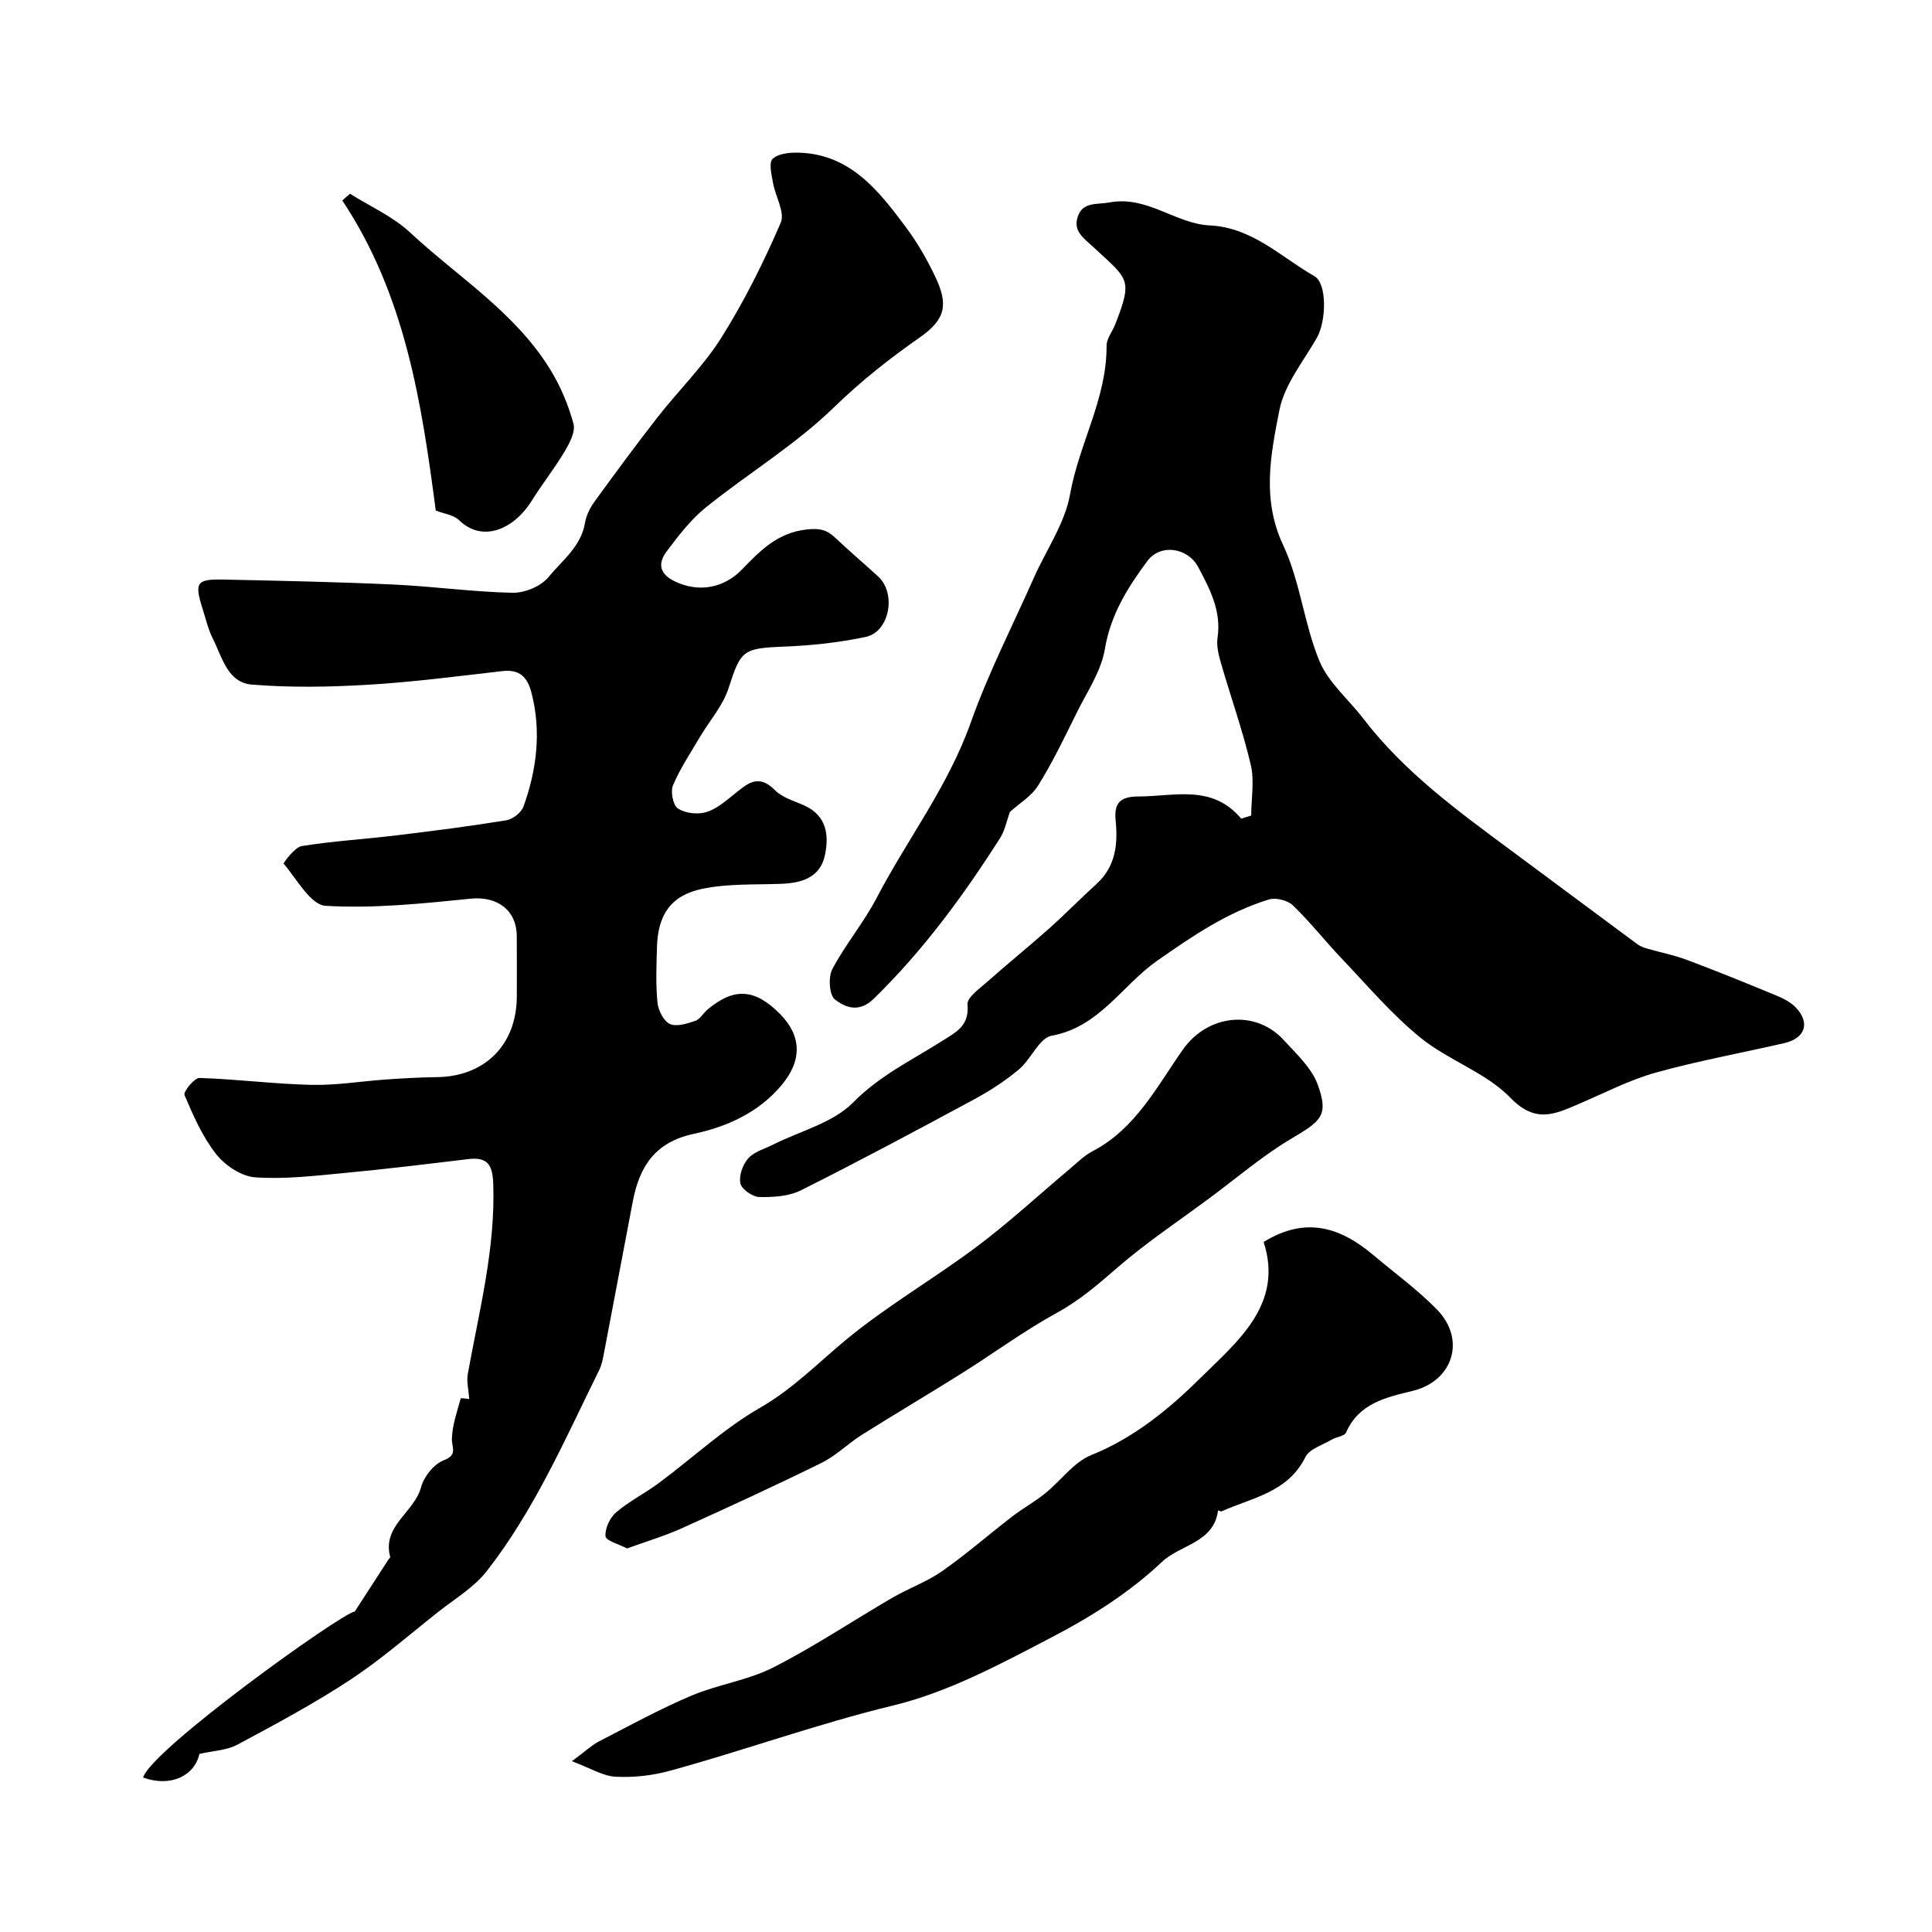
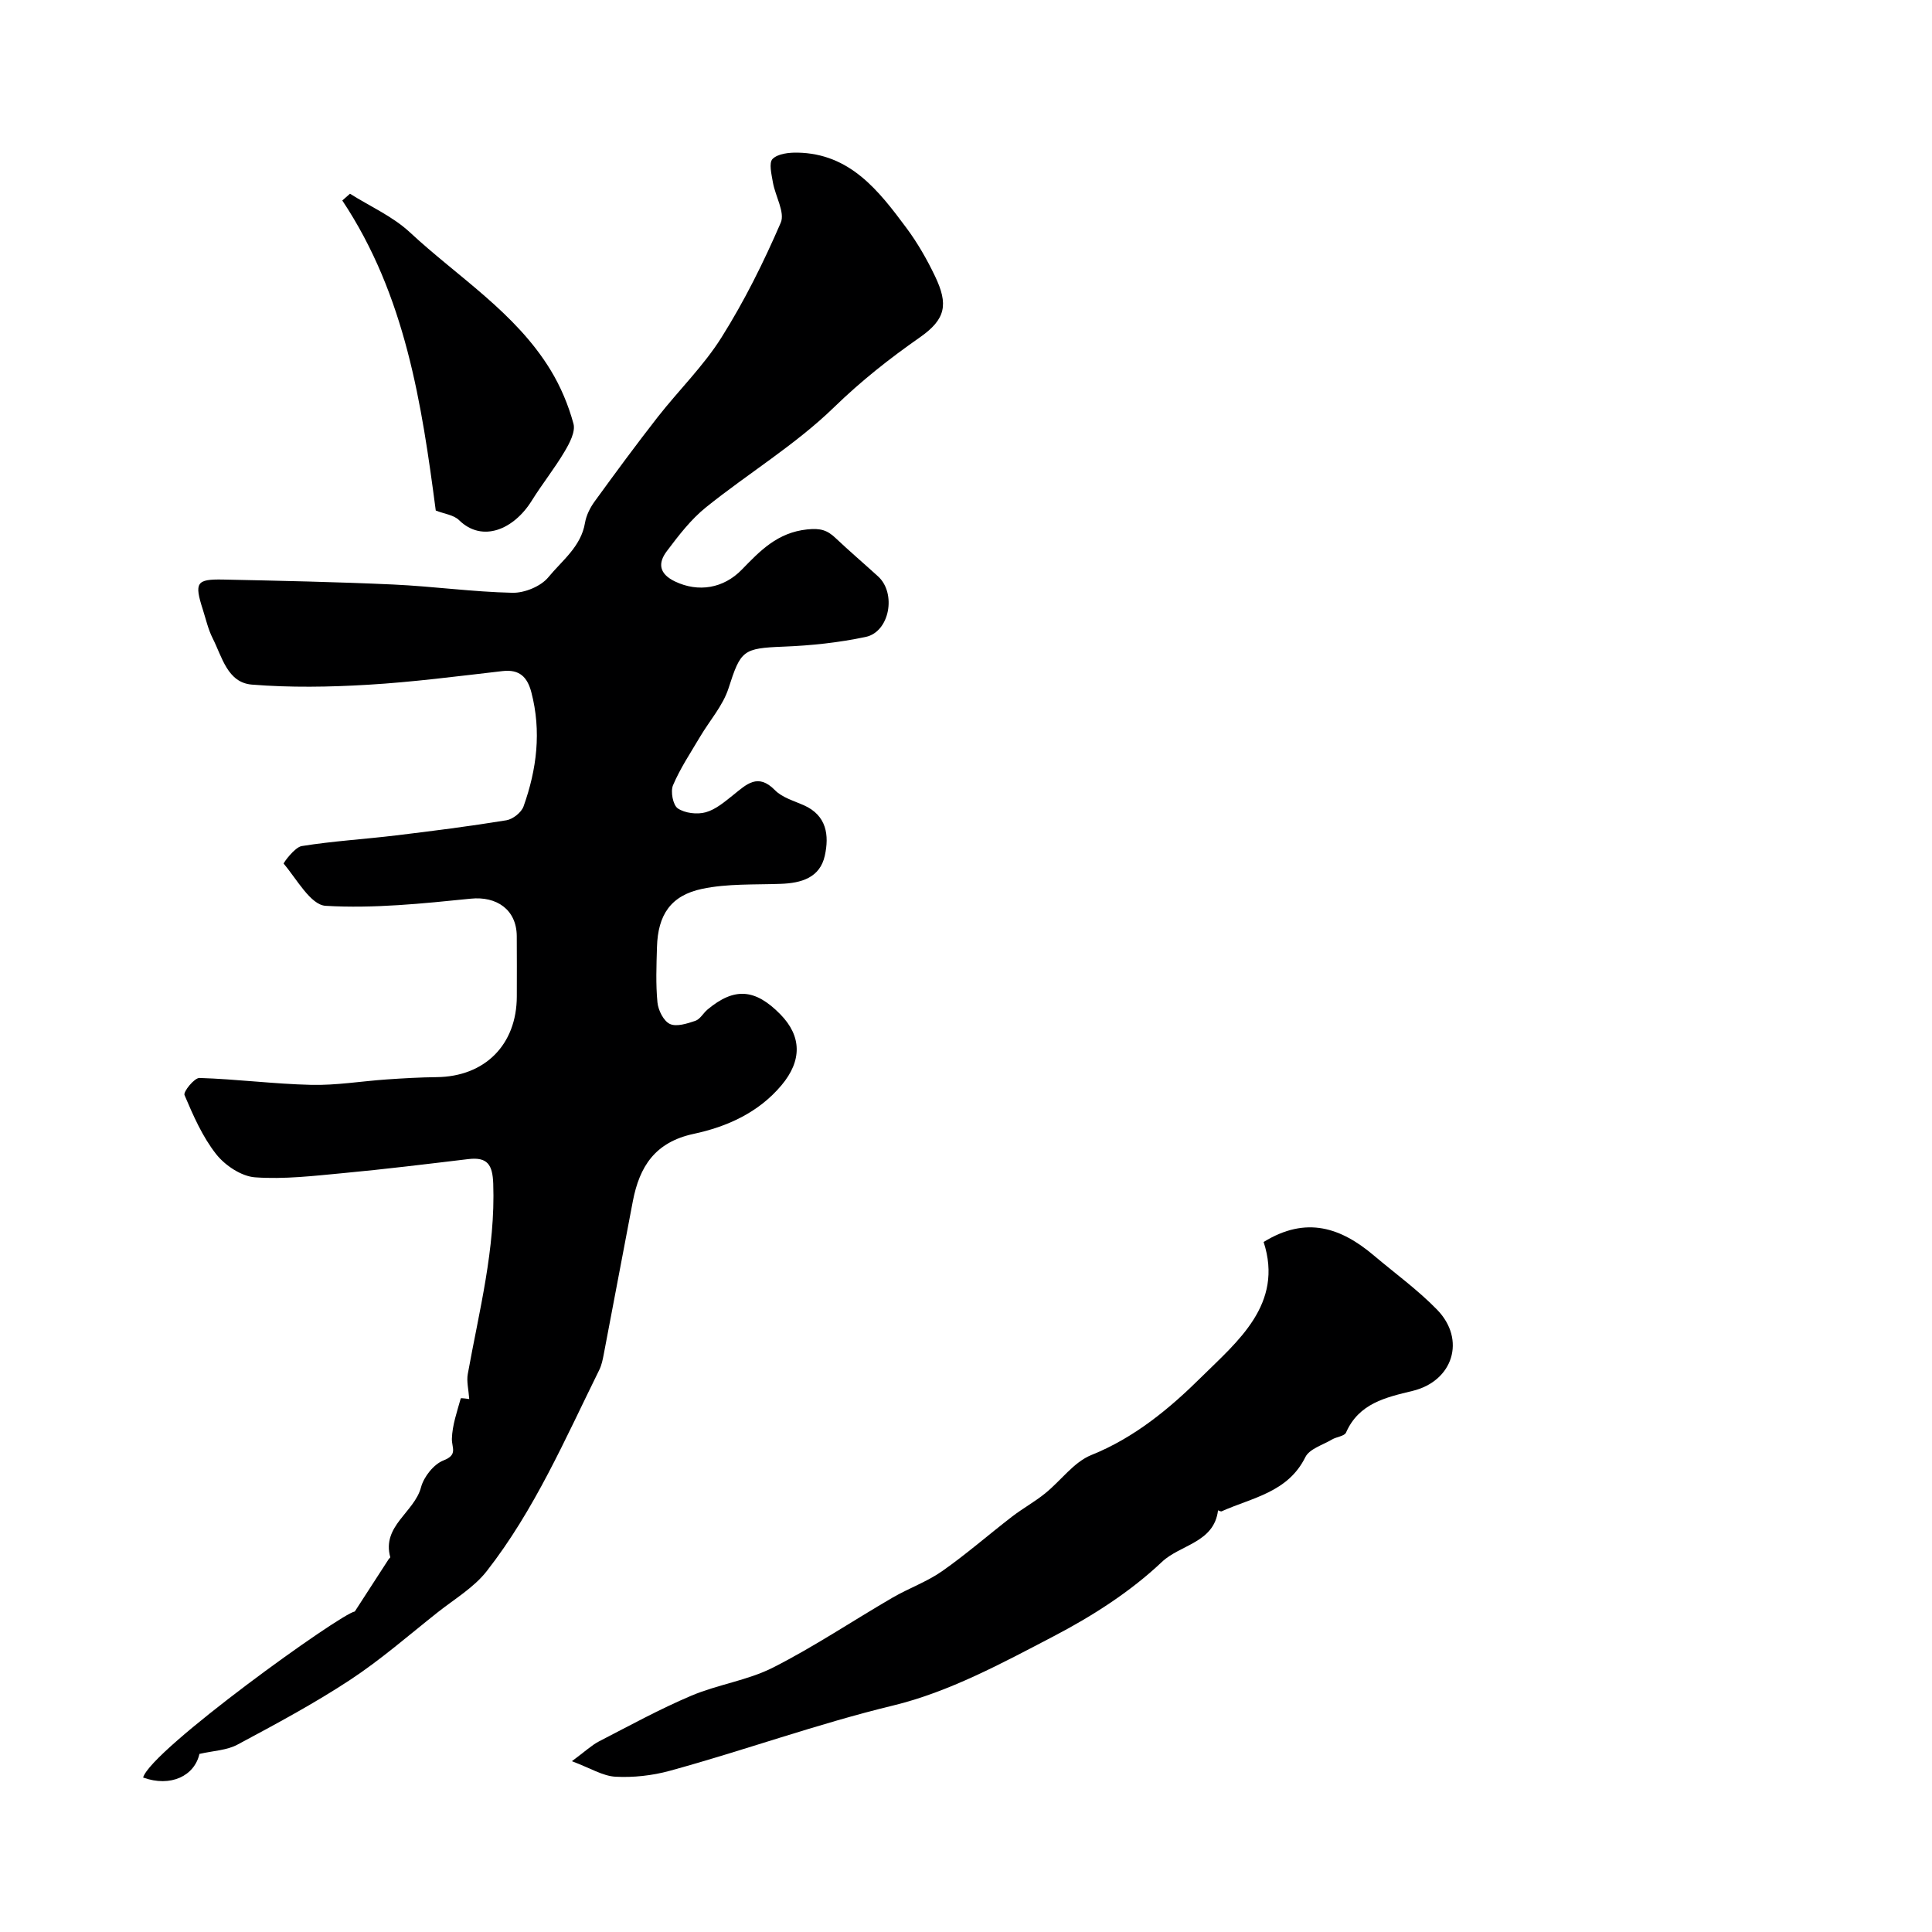
<svg xmlns="http://www.w3.org/2000/svg" enable-background="new 0 0 400 400" viewBox="0 0 400 400">
  <g fill="#000001">
    <path d="m41.29 363.13c-1.03 4.56-5.97 6.95-11.66 4.89 1.62-5.72 40.94-33.96 43.83-34.38 2.54-3.93 4.79-7.4 7.03-10.86.09-.14.33-.29.31-.38-1.78-6.49 4.99-9.27 6.37-14.48.58-2.18 2.64-4.78 4.66-5.56 3.01-1.17 1.68-2.6 1.73-4.5.08-2.8 1.07-5.58 1.83-8.33.04-.15 1.58.12 1.76.13-.14-2-.58-3.66-.3-5.19 2.35-13.05 5.74-25.93 5.27-39.4-.14-3.92-1.18-5.57-5.17-5.09-8.62 1.03-17.24 2.09-25.89 2.9-6.08.57-12.23 1.31-18.27.87-2.83-.21-6.2-2.46-8.04-4.8-2.83-3.59-4.74-7.97-6.55-12.23-.29-.68 2.04-3.57 3.1-3.54 7.72.24 15.43 1.25 23.15 1.43 5.17.12 10.36-.76 15.55-1.12 3.46-.24 6.93-.44 10.4-.48 9.99-.1 16.59-6.72 16.6-16.74 0-4.17.03-8.33-.01-12.5-.06-5.47-4.2-8.25-9.51-7.71-9.99 1.01-20.1 2.07-30.06 1.48-3.11-.18-5.97-5.53-8.69-8.73-.1-.12 2.27-3.4 3.74-3.64 6.46-1.04 13.02-1.42 19.52-2.21 7.63-.92 15.26-1.89 22.85-3.13 1.34-.22 3.1-1.61 3.55-2.86 2.75-7.69 3.73-15.56 1.62-23.64-.83-3.15-2.44-4.79-5.95-4.39-9.28 1.06-18.56 2.28-27.88 2.83-7.99.48-16.06.61-24.03-.03-5.07-.41-6.17-5.75-8.12-9.59-.94-1.86-1.41-3.98-2.05-5.99-1.77-5.53-1.33-6.28 4.2-6.17 11.76.25 23.53.49 35.29 1.03 8.22.38 16.41 1.53 24.63 1.71 2.51.05 5.88-1.33 7.43-3.22 2.83-3.45 6.77-6.33 7.59-11.27.26-1.55 1.06-3.14 2-4.43 4.27-5.88 8.58-11.74 13.05-17.46 4.34-5.55 9.49-10.57 13.21-16.49 4.73-7.52 8.73-15.57 12.26-23.74.93-2.14-1.13-5.52-1.62-8.36-.28-1.64-.87-4.04-.07-4.85 1.09-1.09 3.39-1.34 5.15-1.31 10.9.19 16.82 7.87 22.55 15.57 2.3 3.09 4.26 6.51 5.93 10 2.8 5.85 2.26 8.91-3.15 12.69-6.3 4.4-12.16 9.03-17.74 14.45-7.99 7.77-17.77 13.68-26.52 20.72-3.13 2.51-5.67 5.84-8.11 9.08-1.87 2.47-1.64 4.69 1.72 6.29 4.8 2.28 10.01 1.45 13.82-2.48 3.77-3.88 7.35-7.66 13.52-8.31 2.79-.29 4.16.16 5.88 1.79 2.87 2.71 5.88 5.28 8.8 7.94 3.83 3.49 2.4 11.48-2.57 12.53-5.57 1.18-11.31 1.79-17.01 2.01-8.43.33-8.86.77-11.39 8.63-1.16 3.6-3.91 6.68-5.89 10.03-1.95 3.3-4.11 6.53-5.6 10.04-.55 1.3-.01 4.11.99 4.79 1.49 1 4.01 1.3 5.79.8 2.09-.58 3.96-2.2 5.73-3.61 2.71-2.16 5.05-4.58 8.6-.96 1.49 1.53 3.92 2.2 5.98 3.12 4.76 2.12 5.26 6.25 4.34 10.43-1.01 4.58-4.86 5.69-9.13 5.84-5.45.2-11.02-.07-16.29 1.04-6.51 1.38-9.14 5.42-9.33 12.04-.11 3.83-.27 7.69.1 11.48.16 1.62 1.27 3.84 2.57 4.45 1.38.64 3.58-.08 5.28-.65.99-.34 1.64-1.61 2.53-2.35 5.53-4.61 9.82-4.32 15.03.97 4.5 4.57 4.53 9.65.26 14.73-4.78 5.69-11.32 8.59-18.15 10.05-8.04 1.72-11.24 6.77-12.62 13.96-2.02 10.56-4 21.12-6.02 31.68-.21 1.1-.44 2.25-.93 3.24-7.06 14.29-13.41 29.01-23.3 41.66-2.65 3.39-6.65 5.76-10.11 8.49-6 4.75-11.8 9.83-18.17 14.02-7.45 4.9-15.36 9.14-23.24 13.36-2.22 1.23-5.03 1.3-7.96 1.97z" />
-     <path d="m259.05 168.85c.01-3.51.69-7.17-.09-10.5-1.67-7.11-4.14-14.02-6.17-21.05-.49-1.7-.96-3.59-.71-5.28.82-5.52-1.58-10.05-3.99-14.59-2.17-4.09-7.85-4.92-10.55-1.27-4.05 5.46-7.6 11.09-8.79 18.22-.76 4.58-3.67 8.83-5.8 13.13-2.52 5.1-4.99 10.26-7.99 15.09-1.39 2.25-3.97 3.77-5.88 5.51-.61 1.68-.99 3.77-2.04 5.43-7.6 11.93-15.93 23.27-26.12 33.22-3.08 3.01-5.91 1.83-8.06.17-1.17-.9-1.41-4.63-.54-6.28 2.69-5.1 6.5-9.6 9.16-14.71 6.35-12.16 14.81-23.12 19.48-36.28 3.66-10.3 8.68-20.11 13.13-30.12 2.55-5.74 6.4-11.23 7.46-17.22 1.85-10.43 7.62-19.83 7.55-30.7-.01-1.5 1.22-2.98 1.81-4.5 3.71-9.49 2.63-9.27-4.48-15.91-2.07-1.93-4.27-3.28-3.31-6.29 1.03-3.23 4.03-2.52 6.63-3.01 7.71-1.46 13.61 4.41 20.7 4.76 8.85.43 14.71 6.53 21.68 10.5 2.64 1.51 2.51 9.28.49 12.81-2.8 4.88-6.69 9.64-7.73 14.92-1.8 9.15-3.7 18.44.78 27.97 3.52 7.5 4.31 16.25 7.49 23.96 1.84 4.47 6.03 7.95 9.09 11.94 8.42 11 19.46 19.05 30.43 27.18 8.79 6.51 17.55 13.05 26.34 19.55.58.43 1.32.69 2.02.9 2.72.79 5.54 1.33 8.18 2.32 6.2 2.33 12.34 4.82 18.45 7.35 1.48.61 3.05 1.39 4.13 2.52 3.03 3.19 1.96 6.38-2.39 7.38-8.88 2.04-17.87 3.67-26.63 6.11-5.44 1.52-10.56 4.2-15.79 6.43-4.97 2.12-9.02 4.21-14.27-1.22-5.07-5.24-12.84-7.75-18.62-12.44-5.92-4.8-10.92-10.73-16.21-16.28-3.47-3.63-6.57-7.62-10.18-11.1-1.1-1.06-3.56-1.69-5.01-1.24-8.58 2.64-15.75 7.52-23.16 12.71-7.22 5.06-11.96 13.73-21.8 15.49-2.58.46-4.26 4.88-6.78 6.98-2.86 2.39-6.06 4.47-9.35 6.24-11.86 6.4-23.74 12.75-35.78 18.79-2.5 1.25-5.72 1.45-8.59 1.39-1.41-.03-3.69-1.59-3.95-2.81-.35-1.58.48-3.9 1.62-5.19 1.21-1.38 3.35-1.95 5.1-2.83 5.64-2.84 12.46-4.51 16.65-8.77 5.47-5.55 12.09-8.71 18.35-12.68 2.97-1.88 5.71-3.15 5.3-7.6-.13-1.43 2.51-3.27 4.09-4.68 4.23-3.76 8.64-7.31 12.86-11.08 3.33-2.97 6.44-6.17 9.75-9.17 3.99-3.62 4.46-8.25 3.97-13.16-.37-3.66 1-4.96 4.78-4.96 7.4-.01 15.18-2.59 21.22 4.59.69-.2 1.38-.42 2.07-.64z" />
    <path d="m118.4 364.64c2.8-2.07 4.09-3.31 5.61-4.1 6.32-3.26 12.57-6.69 19.11-9.46 5.5-2.33 11.69-3.17 16.97-5.85 8.48-4.31 16.44-9.65 24.69-14.45 3.36-1.95 7.12-3.28 10.28-5.49 5.01-3.51 9.64-7.57 14.5-11.31 2.2-1.69 4.66-3.04 6.81-4.78 3.26-2.62 5.93-6.49 9.6-7.96 8.95-3.59 16.29-9.72 22.71-16.08 7.48-7.4 17.14-15.13 12.94-28.02 8.88-5.48 16.08-2.91 22.83 2.8 4.39 3.71 9.1 7.12 13.09 11.22 6.02 6.2 3.29 14.78-5.07 16.81-5.57 1.35-11.12 2.56-13.79 8.63-.33.75-1.96.87-2.9 1.43-1.92 1.14-4.67 1.94-5.52 3.65-3.62 7.32-11 8.38-17.33 11.22-.18.08-.5-.13-.75-.2-.82 6.72-7.82 7.08-11.62 10.68-6.52 6.17-14.4 11.21-22.41 15.39-10.69 5.58-21.65 11.53-33.21 14.33-15.71 3.8-30.81 9.29-46.32 13.54-3.6.98-7.5 1.41-11.21 1.21-2.63-.15-5.17-1.78-9.01-3.21z" />
-     <path d="m129.82 320.59c-1.7-.9-4.37-1.59-4.45-2.52-.15-1.6.9-3.84 2.18-4.94 2.7-2.32 5.98-3.95 8.85-6.08 7-5.2 13.48-11.29 20.98-15.6 6.93-3.98 12.21-9.51 18.21-14.42 8.42-6.89 17.96-12.41 26.69-18.96 6.69-5.02 12.86-10.73 19.27-16.12 1.5-1.26 2.94-2.71 4.65-3.6 8.91-4.66 13.28-13.33 18.69-21.03 5.14-7.31 15.03-8.42 20.93-1.95 2.6 2.85 5.73 5.72 6.99 9.17 2.31 6.34.82 7.5-5.41 11.18-5.95 3.52-11.27 8.1-16.85 12.24-6.47 4.8-13.22 9.29-19.29 14.56-3.94 3.42-7.73 6.7-12.37 9.24-6.8 3.73-13.09 8.37-19.67 12.51-6.88 4.32-13.88 8.45-20.76 12.78-2.88 1.81-5.37 4.34-8.39 5.83-9.6 4.73-19.32 9.2-29.07 13.6-3.54 1.58-7.29 2.69-11.18 4.11z" />
-     <path d="m72.46 40.11c4.17 2.63 8.85 4.69 12.4 7.99 9.94 9.25 21.85 16.58 29.12 28.5 2.09 3.42 3.7 7.26 4.75 11.12.45 1.66-.81 4.04-1.84 5.77-2.07 3.5-4.64 6.71-6.79 10.16-3.69 5.95-10.22 8.78-15.06 4.04-1.11-1.09-3.08-1.3-4.82-1.99-2.9-22.06-6.27-44.53-19.35-64.19.53-.46 1.06-.93 1.59-1.4z" />
+     <path d="m72.46 40.11c4.17 2.63 8.85 4.69 12.4 7.99 9.94 9.25 21.85 16.58 29.12 28.5 2.09 3.42 3.7 7.26 4.75 11.12.45 1.66-.81 4.04-1.84 5.77-2.07 3.5-4.64 6.71-6.79 10.16-3.69 5.95-10.22 8.78-15.06 4.04-1.11-1.09-3.08-1.3-4.82-1.99-2.9-22.06-6.27-44.53-19.35-64.19.53-.46 1.06-.93 1.59-1.4" />
  </g>
</svg>